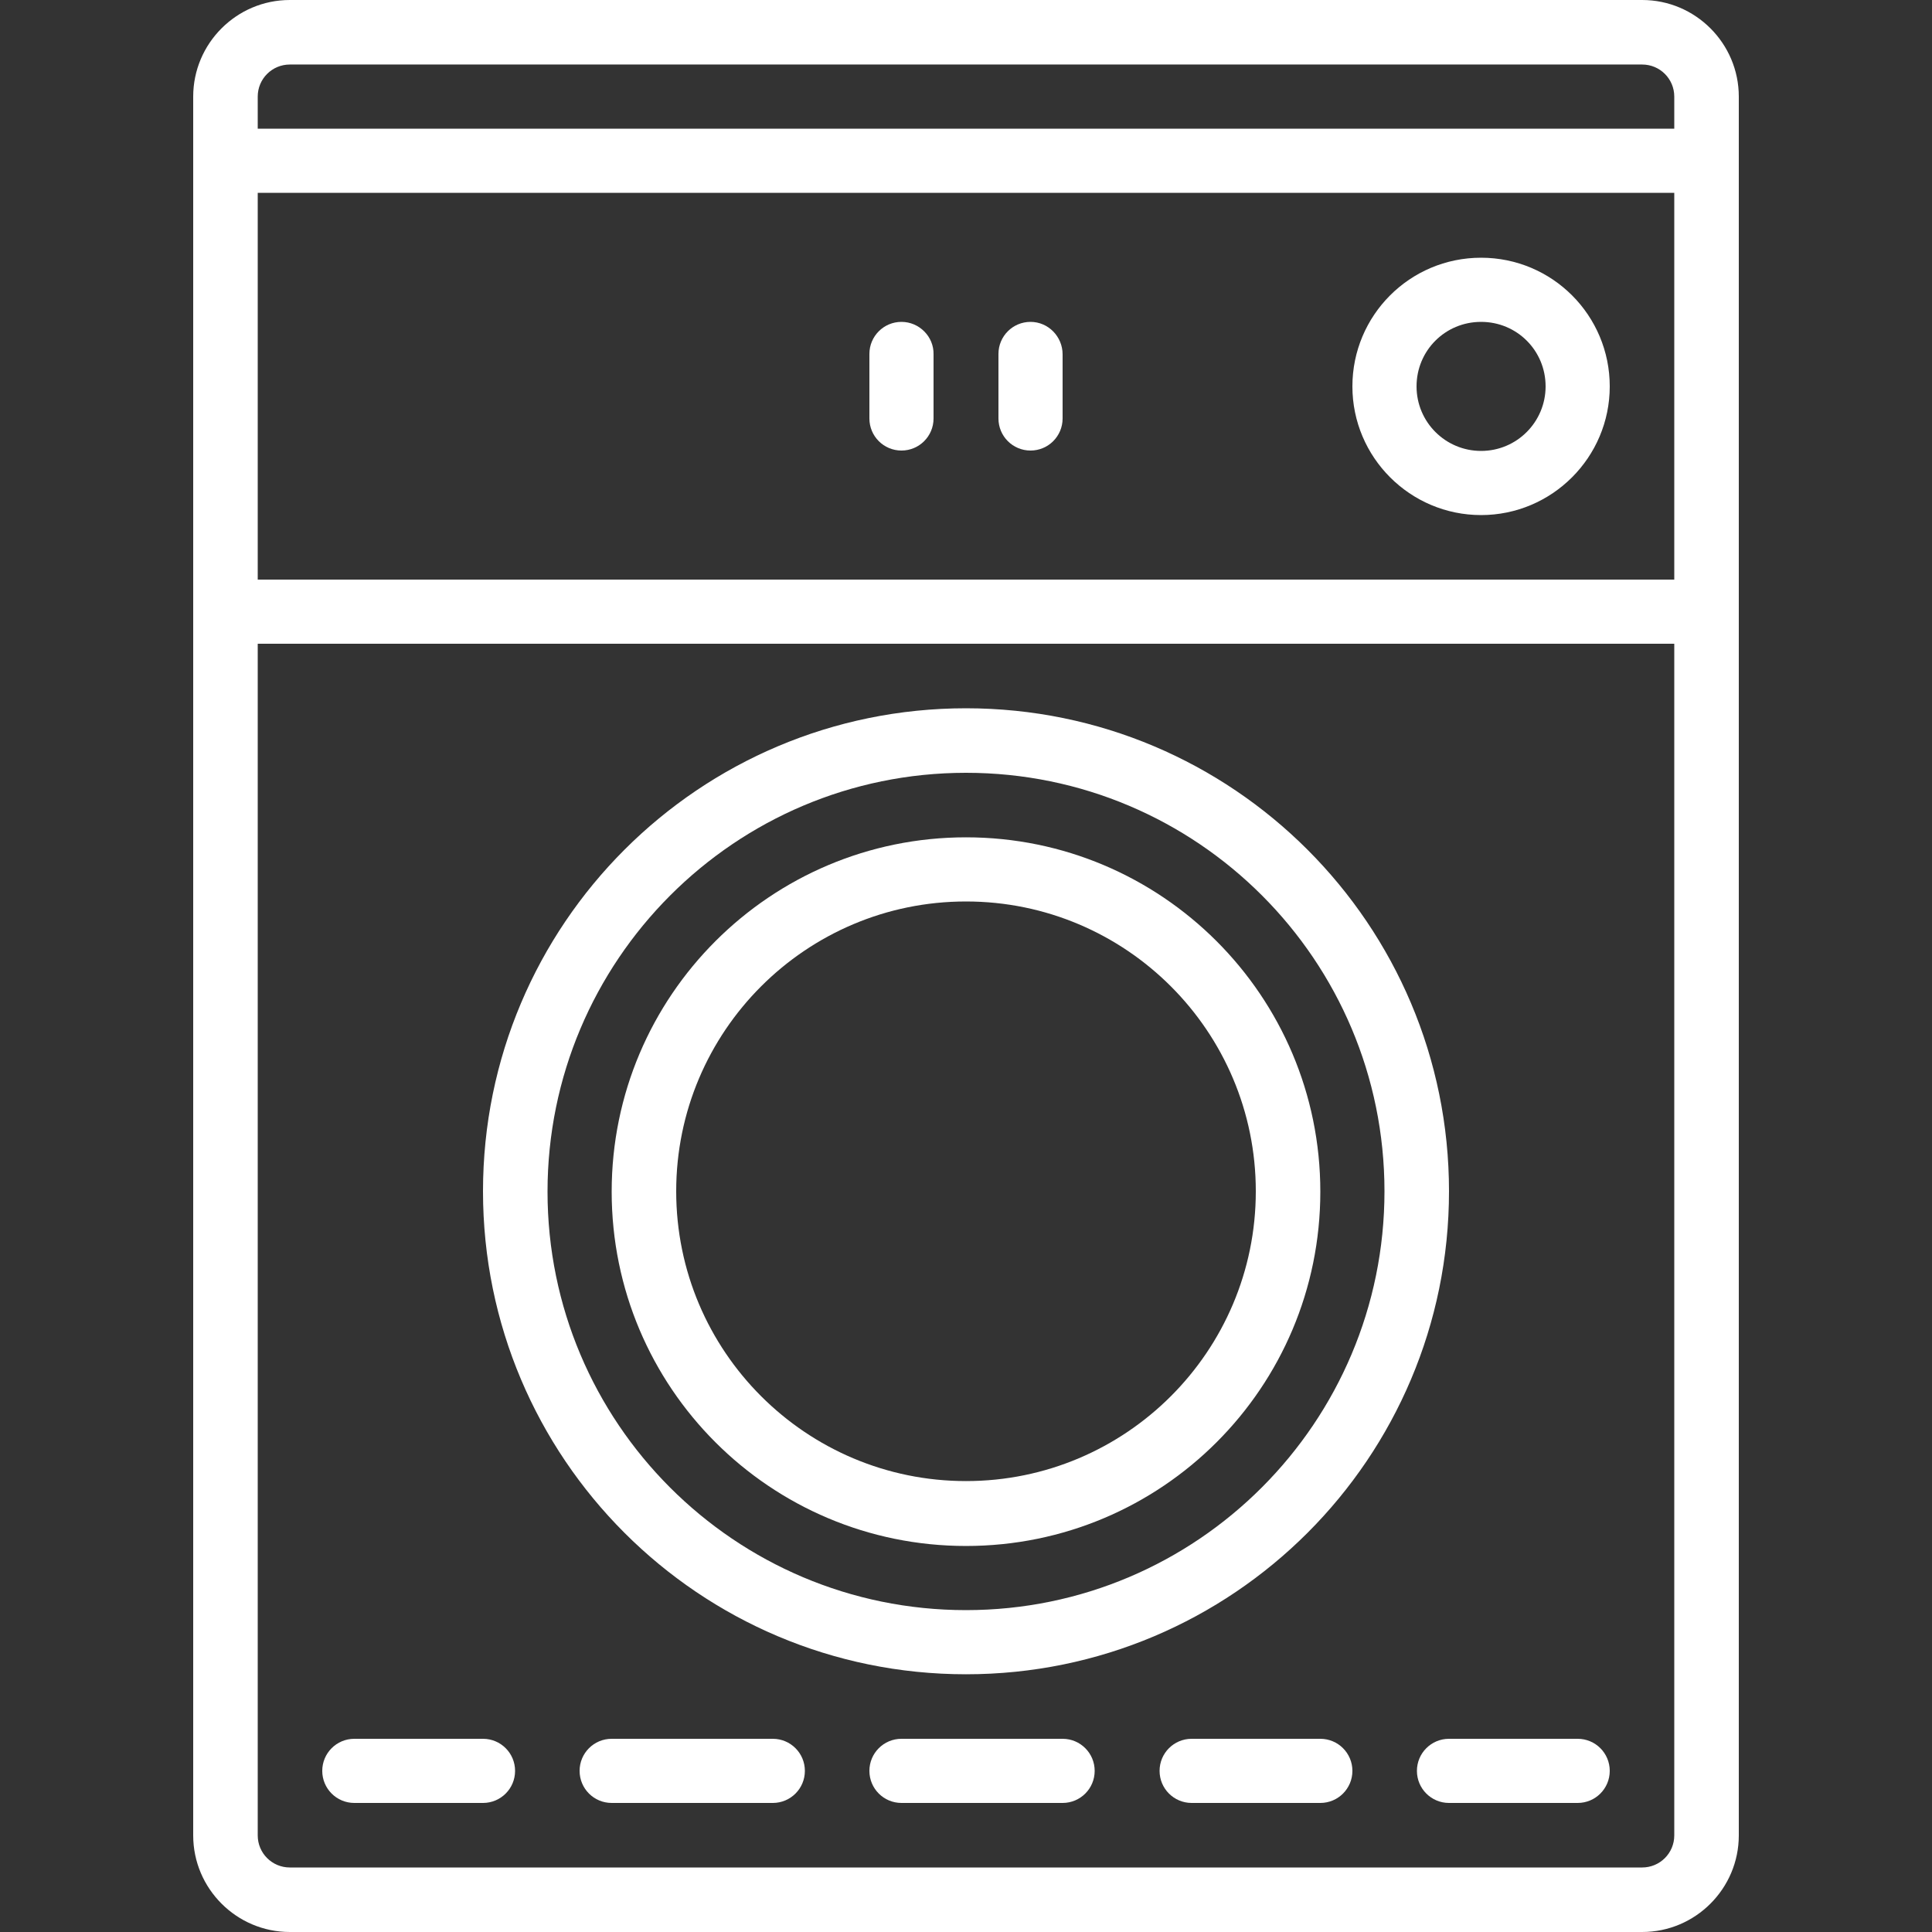
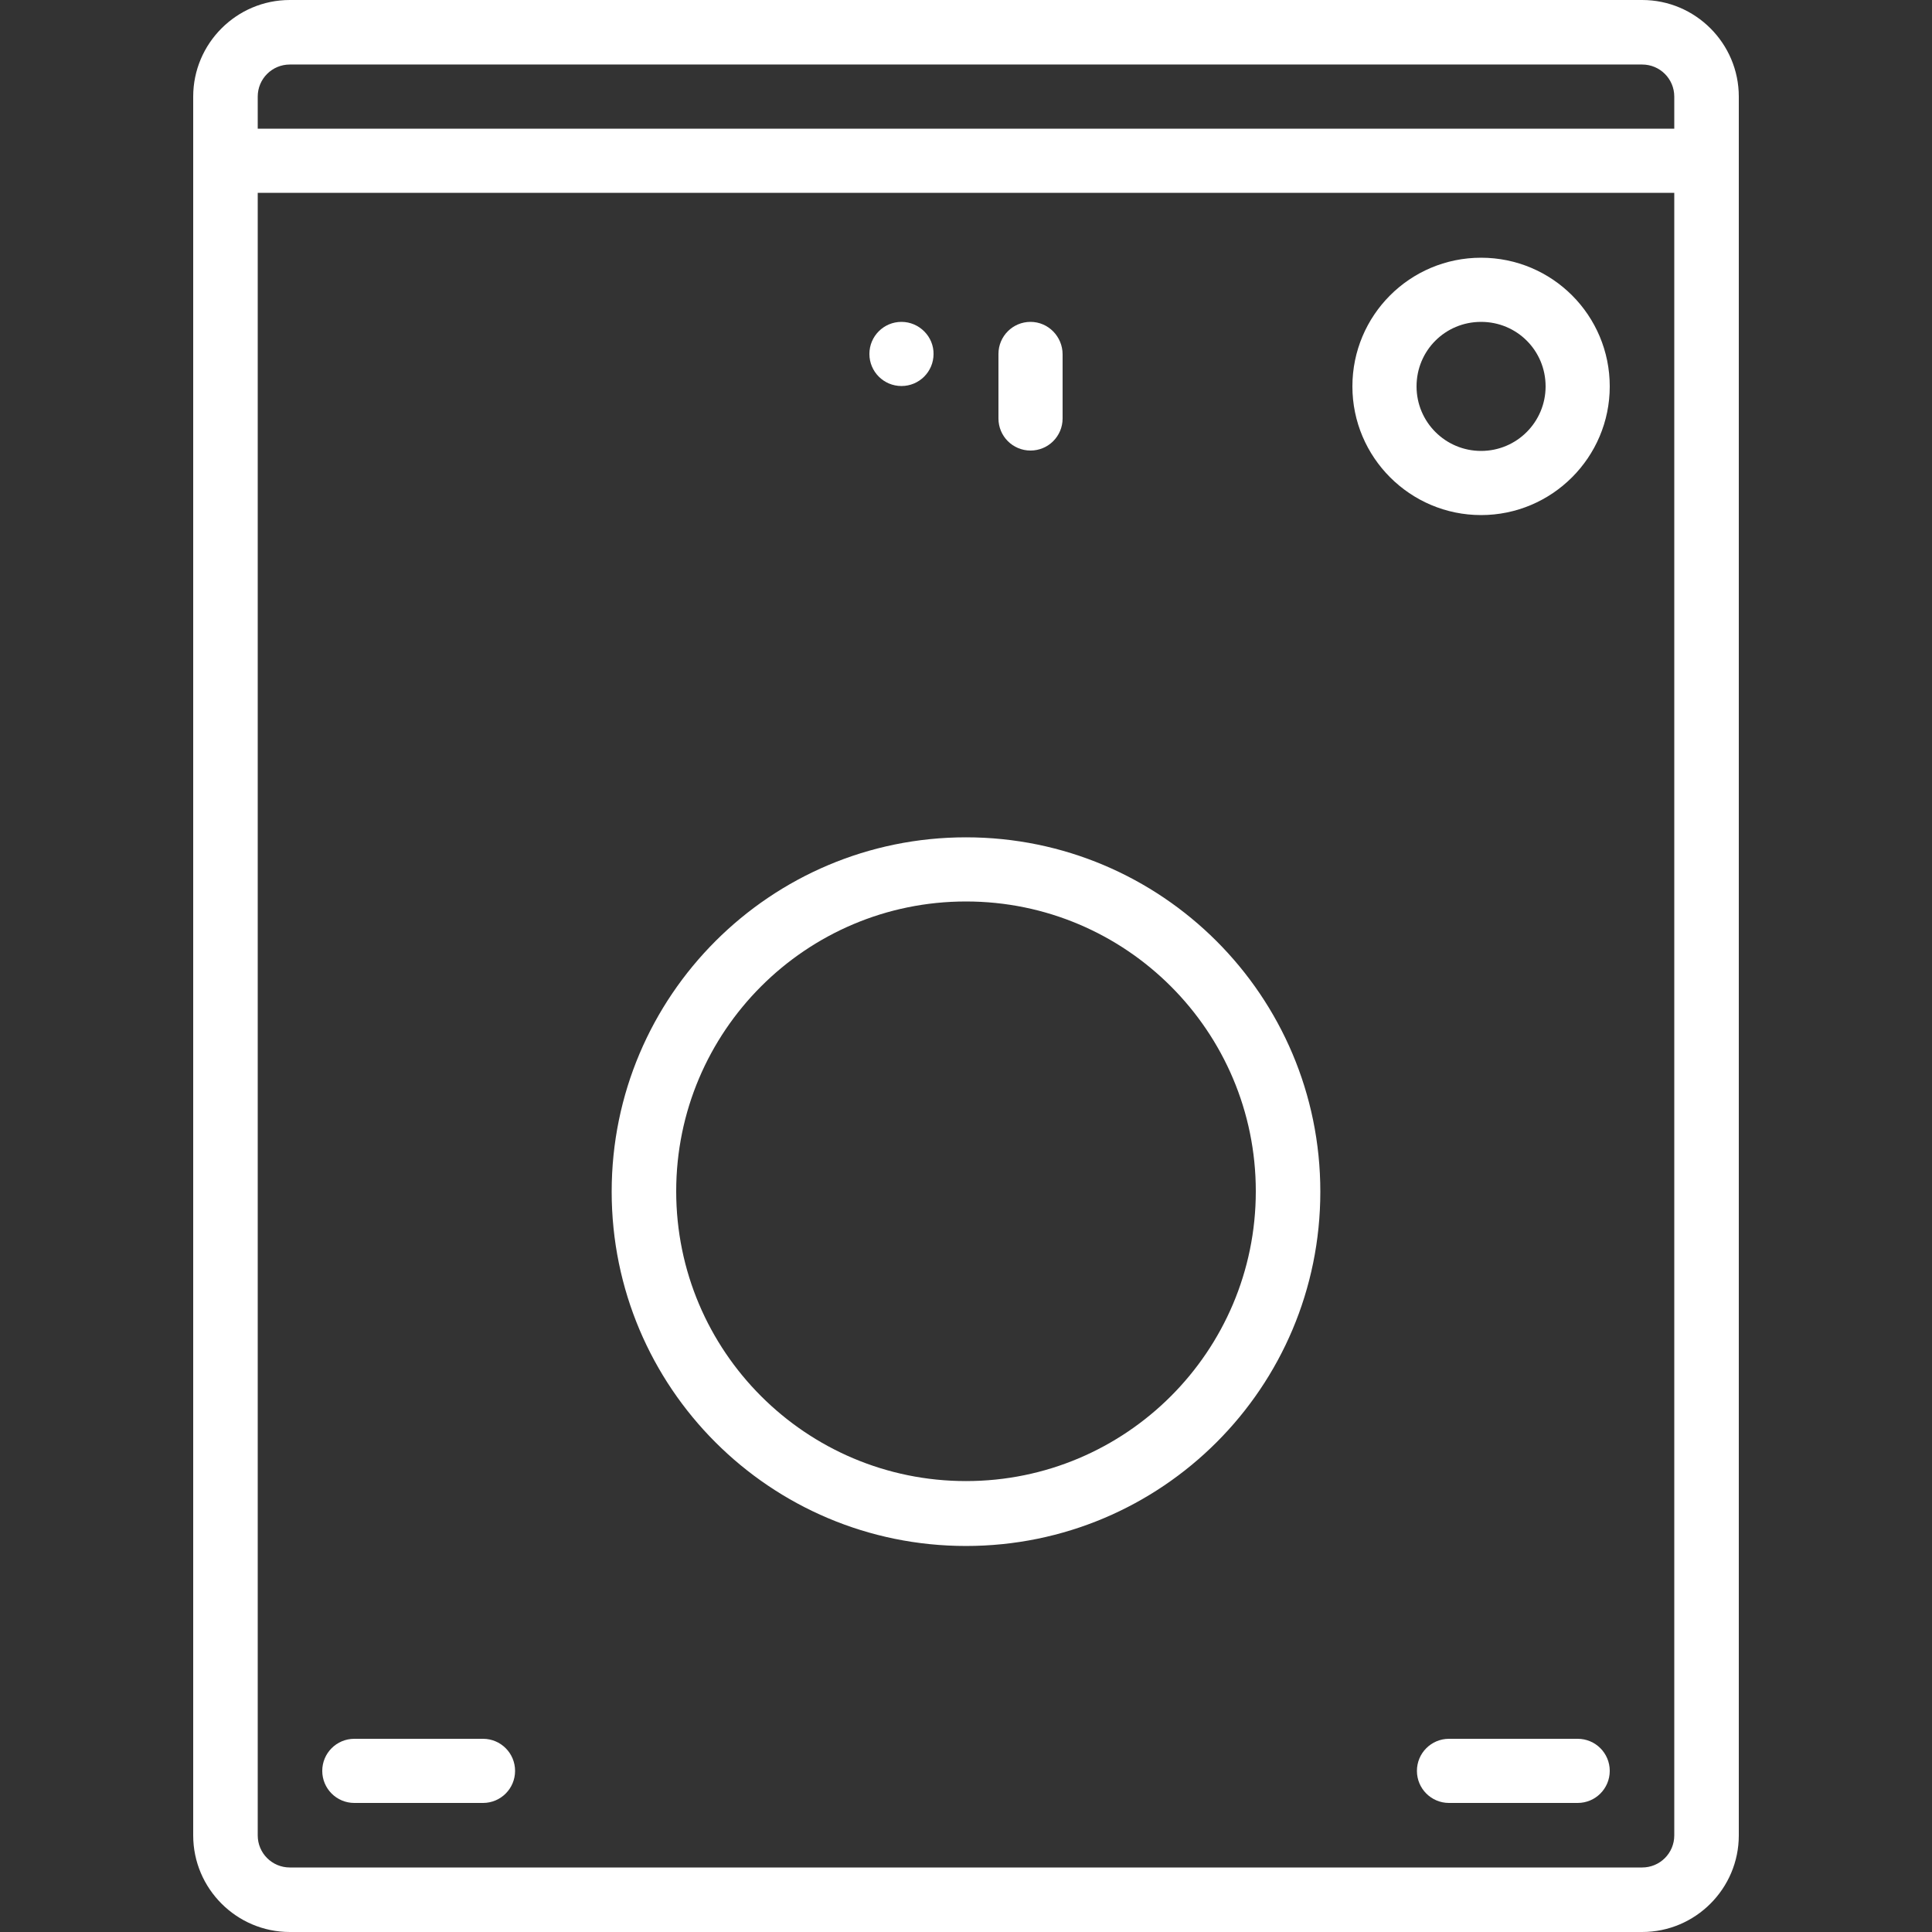
<svg xmlns="http://www.w3.org/2000/svg" version="1.1" id="Capa_1" x="0px" y="0px" viewBox="0 0 512 512" style="enable-background:new 0 0 512 512;" xml:space="preserve">
  <rect x="0" y="0" width="512" height="512" fill="#333333" stroke="none" />
  <style type="text/css"> .st0{fill:#FFFFFF;} </style>
  <g>
    <g>
      <path class="st0" d="M435.2,0H76.8C62.7,0,51.2,11.5,51.2,25.6v460.8c0,14.1,11.5,25.6,25.6,25.6h358.4 c14.1,0,25.6-11.5,25.6-25.6V25.6C460.8,11.5,449.3,0,435.2,0z M443.7,486.4c0,4.7-3.8,8.5-8.5,8.5H76.8c-4.7,0-8.5-3.8-8.5-8.5 V25.6c0-4.7,3.8-8.5,8.5-8.5h358.4c4.7,0,8.5,3.8,8.5,8.5V486.4z" />
    </g>
  </g>
  <g>
    <g>
      <path class="st0" d="M452.3,34.1H59.7c-4.7,0-8.5,3.8-8.5,8.5s3.8,8.5,8.5,8.5h392.5c4.7,0,8.5-3.8,8.5-8.5S457,34.1,452.3,34.1z" />
    </g>
  </g>
  <g>
    <g>
-       <path class="st0" d="M452.3,153.6H59.7c-4.7,0-8.5,3.8-8.5,8.5s3.8,8.5,8.5,8.5h392.5c4.7,0,8.5-3.8,8.5-8.5 S457,153.6,452.3,153.6z" />
-     </g>
+       </g>
  </g>
  <g>
    <g>
-       <path class="st0" d="M256,187.7c-70.7,0-128,57.3-128,128s57.3,128,128,128s128-57.3,128-128S326.7,187.7,256,187.7z M256,426.7 c-61.3,0-110.9-49.7-110.9-110.9S194.7,204.8,256,204.8s110.9,49.7,110.9,110.9S317.3,426.7,256,426.7z" />
-     </g>
+       </g>
  </g>
  <g>
    <g>
      <path class="st0" d="M256,221.9c-51.8,0-93.9,42-93.9,93.9s42,93.9,93.9,93.9s93.9-42,93.9-93.9S307.8,221.9,256,221.9z M256,392.5c-42.4,0-76.8-34.4-76.8-76.8s34.4-76.8,76.8-76.8s76.8,34.4,76.8,76.8S298.4,392.5,256,392.5z" />
    </g>
  </g>
  <g>
    <g>
      <path class="st0" d="M128,460.8H93.9c-4.7,0-8.5,3.8-8.5,8.5c0,4.7,3.8,8.5,8.5,8.5H128c4.7,0,8.5-3.8,8.5-8.5 S132.7,460.8,128,460.8z" />
    </g>
  </g>
  <g>
    <g>
-       <path class="st0" d="M204.8,460.8h-42.7c-4.7,0-8.5,3.8-8.5,8.5c0,4.7,3.8,8.5,8.5,8.5h42.7c4.7,0,8.5-3.8,8.5-8.5 C213.3,464.6,209.5,460.8,204.8,460.8z" />
-     </g>
+       </g>
  </g>
  <g>
    <g>
-       <path class="st0" d="M281.6,460.8h-42.7c-4.7,0-8.5,3.8-8.5,8.5c0,4.7,3.8,8.5,8.5,8.5h42.7c4.7,0,8.5-3.8,8.5-8.5 S286.3,460.8,281.6,460.8z" />
-     </g>
+       </g>
  </g>
  <g>
    <g>
-       <path class="st0" d="M349.9,460.8h-34.1c-4.7,0-8.5,3.8-8.5,8.5c0,4.7,3.8,8.5,8.5,8.5h34.1c4.7,0,8.5-3.8,8.5-8.5 S354.6,460.8,349.9,460.8z" />
-     </g>
+       </g>
  </g>
  <g>
    <g>
      <path class="st0" d="M418.1,460.8H384c-4.7,0-8.5,3.8-8.5,8.5c0,4.7,3.8,8.5,8.5,8.5h34.1c4.7,0,8.5-3.8,8.5-8.5 S422.8,460.8,418.1,460.8z" />
    </g>
  </g>
  <g>
    <g>
      <path class="st0" d="M392.5,68.3c-18.9,0-34.1,15.3-34.1,34.1s15.3,34.1,34.1,34.1s34.1-15.3,34.1-34.1S411.4,68.3,392.5,68.3z M392.5,119.5c-9.4,0-17.1-7.6-17.1-17.1s7.6-17.1,17.1-17.1s17.1,7.6,17.1,17.1C409.6,111.8,402,119.5,392.5,119.5z" />
    </g>
  </g>
  <g>
    <g>
-       <path class="st0" d="M238.9,85.3c-4.7,0-8.5,3.8-8.5,8.5v17.1c0,4.7,3.8,8.5,8.5,8.5s8.5-3.8,8.5-8.5V93.9 C247.5,89.2,243.6,85.3,238.9,85.3z" />
+       <path class="st0" d="M238.9,85.3c-4.7,0-8.5,3.8-8.5,8.5c0,4.7,3.8,8.5,8.5,8.5s8.5-3.8,8.5-8.5V93.9 C247.5,89.2,243.6,85.3,238.9,85.3z" />
    </g>
  </g>
  <g>
    <g>
      <path class="st0" d="M273.1,85.3c-4.7,0-8.5,3.8-8.5,8.5v17.1c0,4.7,3.8,8.5,8.5,8.5c4.7,0,8.5-3.8,8.5-8.5V93.9 C281.6,89.2,277.8,85.3,273.1,85.3z" />
    </g>
  </g>
</svg>